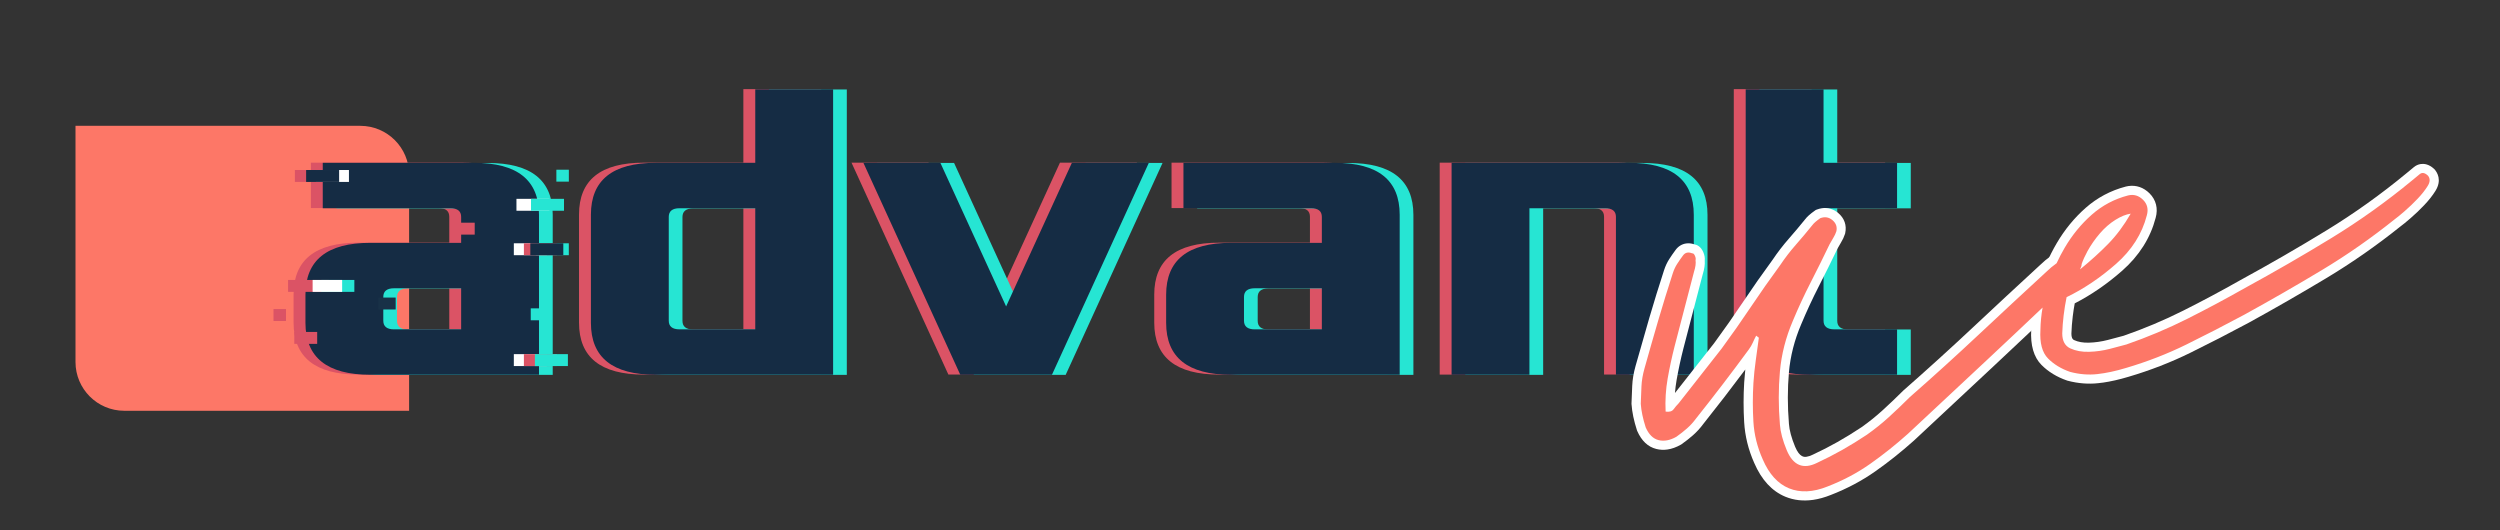
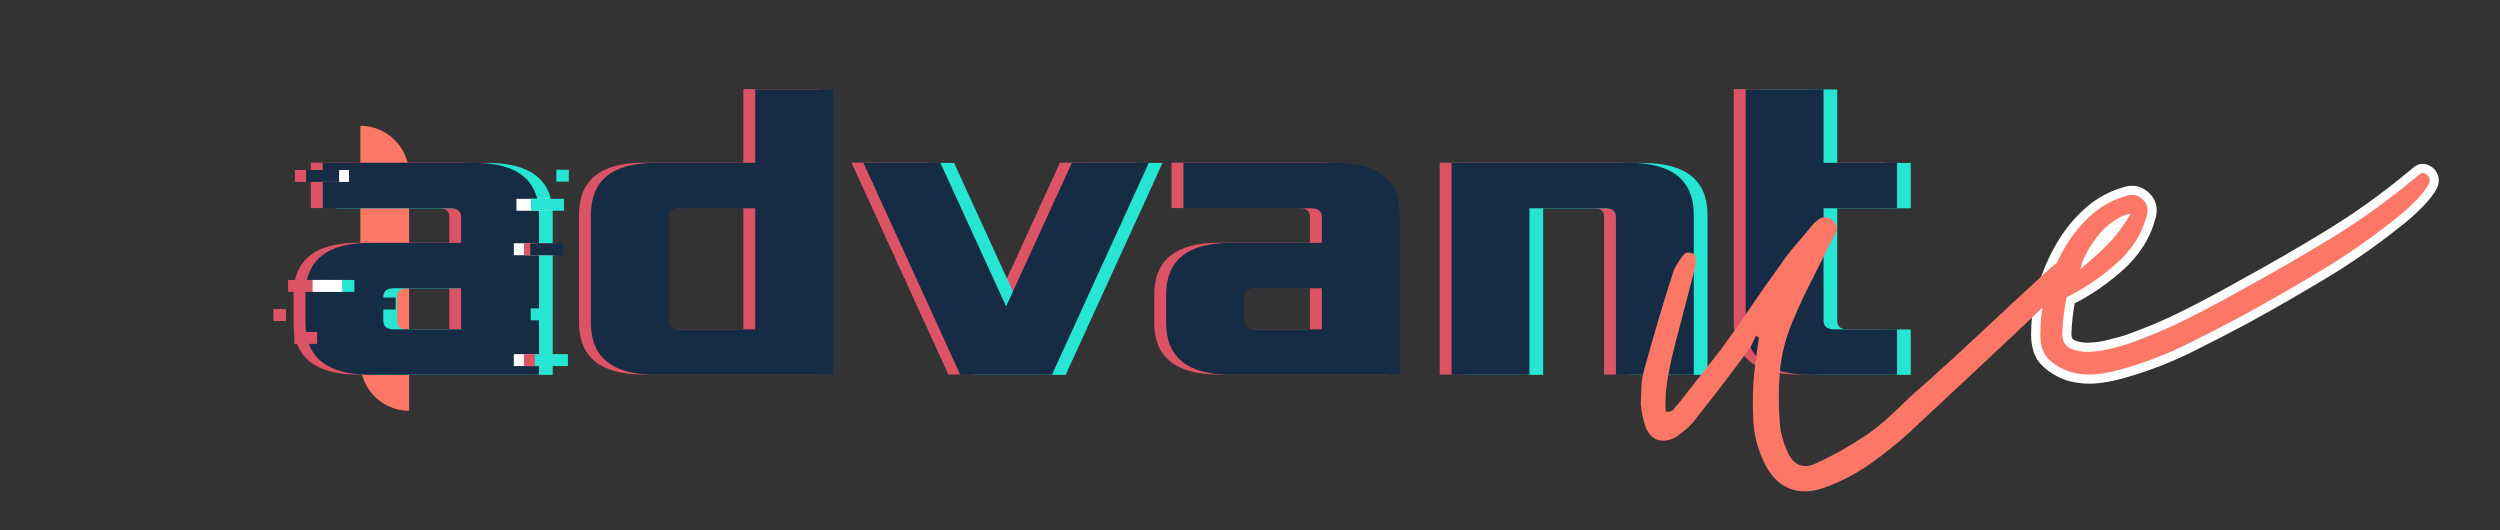
<svg xmlns="http://www.w3.org/2000/svg" id="_лой_1" viewBox="0 0 1202 255">
  <rect x="0" y="0" width="1202" height="255" fill="#333333" stroke="none" />
  <defs>
    <style>.cls-1{fill:#fff;}.cls-2{fill:#183147;}.cls-3{fill:#fd7767;}.cls-4{fill:#db5365;}.cls-5{fill:#26e5d3;}.cls-6{fill:#152c44;}</style>
  </defs>
-   <path class="cls-3" d="M36.3,60.5H173.25c12.94,0,23.45,10.51,23.45,23.45v113.55H59.75c-12.94,0-23.45-10.51-23.45-23.45V60.5h0Z" />
+   <path class="cls-3" d="M36.3,60.5H173.25c12.94,0,23.45,10.51,23.45,23.45v113.55c-12.94,0-23.45-10.51-23.45-23.45V60.5h0Z" />
  <path class="cls-4" d="M278.39,103.16c0-16.64,10.4-24.95,31.19-24.95h47.83V42.85h37.43V180.1h-85.26c-20.79,0-31.19-8.32-31.19-24.95v-51.99Zm42.63,55.11h36.39v-58.23h-36.39c-3.54,0-5.2,1.46-5.2,4.16v49.91c0,2.7,1.66,4.16,5.2,4.16Z" />
  <path class="cls-4" d="M446.41,78.2l31.61,69.04,31.61-69.04h37.01l-46.58,101.89h-44.08l-46.58-101.89h37.01Z" />
  <path class="cls-4" d="M554.96,141.63c0-16.64,10.4-24.95,31.19-24.95h43.67v-12.48c0-2.7-1.66-4.16-5.2-4.16h-61.34v-21.83h72.78c20.79,0,31.19,8.32,31.19,24.95v76.94h-81.1c-20.79,0-31.19-8.32-31.19-24.95v-13.52Zm42.63,16.64h32.23v-19.76h-32.23c-3.54,0-5.2,1.46-5.2,4.16v11.44c0,2.7,1.66,4.16,5.2,4.16Z" />
  <path class="cls-4" d="M692.21,78.2h85.26c20.79,0,31.19,8.32,31.19,24.95v76.94h-37.43V104.2c0-2.7-1.66-4.16-5.2-4.16h-36.39v80.06h-37.43V78.2Z" />
  <path class="cls-4" d="M833.61,42.85h37.43v35.35h35.35v21.83h-35.35v54.07c0,2.7,1.66,4.16,5.2,4.16h30.15v21.83h-41.59c-20.79,0-31.19-8.32-31.19-24.95V42.85Z" />
-   <path class="cls-5" d="M290.7,103.31c0-16.64,10.4-24.95,31.19-24.95h47.83V43h37.43V180.25h-85.26c-20.79,0-31.19-8.32-31.19-24.95v-51.99Zm42.63,55.11h36.39v-58.23h-36.39c-3.54,0-5.2,1.46-5.2,4.16v49.91c0,2.7,1.66,4.16,5.2,4.16Z" />
  <path class="cls-5" d="M458.72,78.35l31.61,69.04,31.61-69.04h37.01l-46.58,101.89h-44.08l-46.58-101.89h37.01Z" />
-   <path class="cls-5" d="M567.27,141.78c0-16.64,10.4-24.95,31.19-24.95h43.67v-12.48c0-2.7-1.66-4.16-5.2-4.16h-61.34v-21.83h72.78c20.79,0,31.19,8.32,31.19,24.95v76.94h-81.1c-20.79,0-31.19-8.32-31.19-24.95v-13.52Zm42.63,16.64h32.23v-19.75h-32.23c-3.54,0-5.2,1.46-5.2,4.16v11.44c0,2.7,1.66,4.16,5.2,4.16Z" />
  <path class="cls-5" d="M704.52,78.35h85.26c20.79,0,31.19,8.32,31.19,24.95v76.94h-37.43V104.35c0-2.7-1.66-4.16-5.2-4.16h-36.39v80.06h-37.43V78.35Z" />
  <path class="cls-5" d="M845.92,43h37.43v35.35h35.35v21.83h-35.35v54.07c0,2.7,1.66,4.16,5.2,4.16h30.15v21.83h-41.59c-20.79,0-31.19-8.32-31.19-24.95V43Z" />
  <path class="cls-6" d="M284.11,103.24c0-16.64,10.4-24.95,31.19-24.95h47.83V42.94h37.43V180.18h-85.26c-20.79,0-31.19-8.32-31.19-24.95v-51.99Zm42.63,55.11h36.39v-58.23h-36.39c-3.54,0-5.2,1.46-5.2,4.16v49.91c0,2.7,1.66,4.16,5.2,4.16Z" />
  <path class="cls-6" d="M452.13,78.29l31.61,69.04,31.61-69.04h37.01l-46.58,101.89h-44.08l-46.58-101.89h37.01Z" />
  <path class="cls-6" d="M560.68,141.71c0-16.64,10.4-24.95,31.19-24.95h43.67v-12.48c0-2.7-1.66-4.16-5.2-4.16h-61.34v-21.83h72.78c20.79,0,31.19,8.32,31.19,24.95v76.94h-81.1c-20.79,0-31.19-8.32-31.19-24.95v-13.52Zm42.63,16.64h32.23v-19.75h-32.23c-3.54,0-5.2,1.46-5.2,4.16v11.44c0,2.7,1.66,4.16,5.2,4.16Z" />
  <path class="cls-6" d="M697.92,78.29h85.26c20.79,0,31.19,8.32,31.19,24.95v76.94h-37.43V104.28c0-2.7-1.66-4.16-5.2-4.16h-36.39v80.06h-37.43V78.29Z" />
  <path class="cls-6" d="M839.33,42.94h37.43v35.35h35.35v21.83h-35.35v54.07c0,2.7,1.66,4.16,5.2,4.16h30.15v21.83h-41.59c-20.79,0-31.19-8.32-31.19-24.95V42.94Z" />
  <g>
    <path class="cls-4" d="M141.15,141.63c0-16.64,10.4-24.95,31.19-24.95h43.67v-12.48c0-2.7-1.66-4.16-5.2-4.16h-61.34v-21.83h72.78c20.79,0,31.19,8.32,31.19,24.95v76.94h-81.1c-20.79,0-31.19-8.32-31.19-24.95v-13.52Zm42.63,16.64h32.23v-19.76h-32.23c-3.54,0-5.2,1.46-5.2,4.16v11.44c0,2.7,1.66,4.16,5.2,4.16Z" />
    <path class="cls-5" d="M153.46,141.78c0-16.64,10.4-24.95,31.19-24.95h43.67v-12.48c0-2.7-1.66-4.16-5.2-4.16h-61.34v-21.83h72.78c20.79,0,31.19,8.32,31.19,24.95v76.94h-81.1c-20.79,0-31.19-8.32-31.19-24.95v-13.52Zm42.63,16.64h32.23v-19.75h-32.23c-3.54,0-5.2,1.46-5.2,4.16v11.44c0,2.7,1.66,4.16,5.2,4.16Z" />
    <path class="cls-6" d="M146.86,141.71c0-16.64,10.4-24.95,31.19-24.95h43.67v-12.48c0-2.7-1.66-4.16-5.2-4.16h-61.34v-21.83h72.78c20.79,0,31.19,8.32,31.19,24.95v76.94h-81.1c-20.79,0-31.19-8.32-31.19-24.95v-13.52Zm42.63,16.64h32.23v-19.75h-32.23c-3.54,0-5.2,1.46-5.2,4.16v11.44c0,2.7,1.66,4.16,5.2,4.16Z" />
    <rect class="cls-1" x="247.05" y="116.97" width="15.86" height="5.73" />
-     <rect class="cls-5" x="257.62" y="116.97" width="15.86" height="5.73" />
    <rect class="cls-4" x="138.5" y="134.6" width="19.5" height="5.73" />
    <rect class="cls-4" x="131.5" y="148.6" width="6" height="5.73" />
    <rect class="cls-5" x="267.5" y="81.6" width="6" height="5.73" />
    <rect class="cls-4" x="141.5" y="159.6" width="11" height="5.73" />
    <rect class="cls-4" x="251.89" y="116.97" width="15.86" height="5.73" />
    <rect class="cls-6" x="254.98" y="116.97" width="15.86" height="5.73" />
    <rect class="cls-5" x="154.51" y="134.6" width="15.86" height="5.73" />
    <rect class="cls-1" x="150.31" y="134.6" width="14.19" height="5.73" />
    <rect class="cls-1" x="248.31" y="95.6" width="15.86" height="5.73" />
    <rect class="cls-5" x="255.31" y="95.6" width="15.86" height="5.73" />
    <rect class="cls-4" x="141.78" y="81.74" width="15.86" height="5.73" />
    <rect class="cls-1" x="151.91" y="81.74" width="15.86" height="5.73" />
    <rect class="cls-6" x="147.19" y="81.74" width="15.86" height="5.73" />
    <rect class="cls-1" x="247.05" y="170.27" width="15.86" height="5.73" />
    <rect class="cls-4" x="251.89" y="170.27" width="15.86" height="5.73" />
    <rect class="cls-5" x="257.18" y="170.27" width="15.86" height="5.73" />
    <rect class="cls-5" x="255.18" y="148.27" width="8.32" height="5.73" transform="translate(518.68 302.26) rotate(180)" />
    <rect class="cls-2" x="181.91" y="143.08" width="8.32" height="5.73" transform="translate(372.15 291.88) rotate(180)" />
-     <rect class="cls-4" x="219.91" y="107.08" width="8.32" height="5.73" transform="translate(448.15 219.88) rotate(180)" />
  </g>
  <g>
-     <path class="cls-1" d="M871.7,240.34c-4.73,.67-9.19,.17-13.26-1.5-6.47-2.66-11.51-8.13-15.01-16.26-2.81-6.3-4.43-12.88-4.83-19.53-.38-6.33-.38-12.79,.01-19.19,.14-2.08,.32-4.16,.53-6.2-6.65,8.91-13.45,17.72-20.28,26.29-1.44,1.95-3.07,3.73-4.86,5.31-1.72,1.52-3.58,2.97-5.52,4.34l-.17,.12-.18,.1c-2.17,1.23-4.34,2.01-6.45,2.31-1.82,.26-3.61,.17-5.34-.27-4-1-7.08-3.9-9.15-8.62l-.09-.21-.07-.21c-1.46-4.52-2.33-8.69-2.58-12.39l-.02-.23v-.23c.11-2.87,.22-5.69,.34-8.43,.14-3.08,.68-6.3,1.61-9.58,2.15-7.68,4.38-15.47,6.62-23.14,2.23-7.61,4.61-15.31,7.08-22.9,.65-1.99,1.5-3.81,2.54-5.41,.85-1.32,1.83-2.73,2.99-4.31,1.29-1.76,3.05-2.85,5.08-3.14,1.23-.18,2.52-.05,3.84,.39,1.37,.22,3.2,1.05,4.39,3.73,.62,1.44,.86,2.79,.72,4.05,.15,1.97-.17,4.15-.95,6.62-1.61,6.04-3.17,12.03-4.64,17.81-1.39,5.52-2.93,11.41-4.69,18-1.27,4.96-2.36,10.04-3.25,15.09-.36,2.04-.62,4.12-.79,6.22,2.87-3.65,5.74-7.3,8.61-10.95,3.39-4.33,6.8-8.65,10.2-12.98l.07-.09c4.79-6.52,9.48-13.21,13.93-19.87,4.51-6.75,9.27-13.53,14.14-20.17,2.39-3.56,5.03-6.99,7.85-10.2,2.72-3.1,5.34-6.22,7.8-9.28,.95-1.26,2.44-2.58,4.67-4.16l.45-.32,.52-.2c.81-.31,1.63-.52,2.44-.64,2.82-.4,5.51,.39,7.79,2.29,2.99,2.5,4.2,5.93,3.39,9.68l-.05,.23-.07,.22c-.47,1.43-1.11,2.81-1.91,4.09-.55,.88-1.1,1.84-1.64,2.85-2.9,6.04-5.93,12.16-9.03,18.21-3.01,5.88-5.86,12.01-8.45,18.22-3.25,7.58-5.23,15.34-5.91,23.1-.7,7.99-.7,16.3,0,24.71v.06c.22,3.1,1.22,6.8,2.96,10.99,2.23,5.32,4.49,5,5.57,4.84,.87-.12,1.88-.46,2.98-1.01l.1-.05c3.94-1.82,7.89-3.85,11.75-6.03,3.87-2.19,7.76-4.58,11.57-7.12,3.52-2.49,6.92-5.22,10.12-8.13,3.3-3,6.64-6.19,9.91-9.45l.1-.1,.11-.09c11.18-9.81,22.26-19.86,32.94-29.87,10.79-10.12,21.76-20.31,32.61-30.29,1.69-1.64,3.45-3.11,5.25-4.38,1.7-1.2,3.41-2.33,5.1-3.37l.17-.1,.17-.09c.71-.36,1.5-.6,2.35-.72,1.01-.14,2.1-.12,3.32,.07,2.04,.32,3.61,.91,4.78,1.8,3.12,2.4,5,6.89,1.01,12.32-1.85,2.53-3.92,4.83-6.13,6.85-12.58,12.03-25.45,24.19-38.26,36.16l-38.38,35.84c-5.98,5.35-12.21,10.31-18.52,14.75-6.48,4.56-13.69,8.39-21.45,11.39-2.94,1.18-5.82,1.98-8.56,2.37Z" />
    <path class="cls-1" d="M1010.87,183.98c-.67,.1-1.34,.18-2,.25-4.77,.53-9.71,.14-14.7-1.17l-.16-.04-.15-.05c-4.89-1.68-9.04-4.21-12.32-7.52-3.7-3.74-5.36-9.43-4.93-16.94,.11-6.85,1.26-13.98,3.42-21.19,2.15-7.21,5.14-14.09,8.88-20.45,3.79-6.45,8.45-12.14,13.86-16.91,5.58-4.92,12.09-8.37,19.33-10.26l.09-.02c.4-.09,.8-.17,1.19-.23,3.74-.53,7.23,.67,10.07,3.47,3.18,3.15,4.24,7.34,2.99,11.81-2.52,9.69-7.94,18.25-16.11,25.45-7.22,6.35-14.88,11.62-22.8,15.68-.39,2.11-.71,4.23-.96,6.31-.33,2.76-.55,5.51-.64,8.19,.02,2.57,.9,2.97,1.32,3.16,1.95,.9,4.31,1.31,7.02,1.24,1.53-.04,3.07-.17,4.58-.39s3.02-.52,4.51-.9c3.33-.87,5.85-1.53,7.69-2.04,9.87-3.42,19.5-7.48,28.6-12.05,9.2-4.62,18.48-9.57,27.58-14.73l.06-.03c13.99-7.63,27.89-15.66,41.32-23.87,13.29-8.12,26.26-17.39,38.54-27.55,1.13-.94,2.27-1.88,3.41-2.82,1-.83,2.14-1.35,3.37-1.52,1.51-.21,3.83,0,6.31,2.29l.18,.16,.16,.18c1.19,1.37,3.62,5.1,.38,10.29-1.39,2.24-3.2,4.54-5.38,6.83-2.05,2.17-4.24,4.27-6.51,6.23-2.24,1.94-3.78,3.2-4.83,3.95-11.45,9.18-23.47,17.57-35.71,24.92-12.12,7.28-24.72,14.53-37.45,21.52-9.19,4.94-18.55,9.75-27.85,14.33-9.41,4.64-19.48,8.55-29.92,11.62-4.34,1.31-8.54,2.26-12.43,2.82Z" />
    <path class="cls-3" d="M1167.26,84.36c-1.46-1.35-2.76-1.55-3.89-.61-1.14,.94-2.27,1.88-3.41,2.82-12.49,10.33-25.51,19.64-39.05,27.91-13.54,8.28-27.38,16.27-41.51,23.98-9.16,5.19-18.42,10.14-27.77,14.84-9.36,4.7-19.11,8.81-29.27,12.33-1.96,.54-4.58,1.23-7.89,2.09s-6.66,1.34-10.07,1.43c-3.41,.1-6.41-.45-8.99-1.64-2.58-1.19-3.87-3.59-3.88-7.22,.1-2.86,.32-5.74,.67-8.65,.35-2.9,.82-5.82,1.42-8.76,8.31-4.03,16.24-9.37,23.8-16.02,7.56-6.65,12.48-14.41,14.77-23.29,.85-2.97,.23-5.48-1.83-7.52-2.07-2.04-4.45-2.73-7.15-2.09-6.61,1.72-12.45,4.82-17.52,9.3-5.07,4.48-9.4,9.76-12.97,15.84-1.43,2.43-2.73,4.92-3.91,7.48-.05,.03-.1,.06-.14,.1-1.62,1.14-3.21,2.47-4.76,3.98-11,10.12-21.87,20.22-32.62,30.3-10.75,10.08-21.77,20.08-33.05,29.97-3.33,3.33-6.69,6.53-10.06,9.6-3.37,3.07-6.91,5.9-10.59,8.5-3.94,2.63-7.91,5.07-11.9,7.33-4,2.25-8.02,4.31-12.06,6.19-6.64,3.28-11.5,1.25-14.57-6.09-1.93-4.65-3.03-8.77-3.28-12.36-.73-8.71-.73-17.2,0-25.47,.73-8.27,2.81-16.4,6.24-24.41,2.65-6.34,5.51-12.51,8.6-18.52,3.08-6.01,6.09-12.07,9.02-18.2,.6-1.12,1.21-2.18,1.83-3.18,.62-.99,1.1-2.03,1.46-3.12,.46-2.14-.18-3.92-1.91-5.37-1.73-1.44-3.67-1.74-5.84-.92-1.85,1.3-3.09,2.38-3.73,3.25-2.59,3.22-5.25,6.38-7.98,9.49-2.73,3.11-5.25,6.38-7.55,9.82-4.89,6.66-9.59,13.36-14.09,20.08-4.5,6.73-9.2,13.43-14.09,20.08-3.44,4.38-6.88,8.75-10.31,13.13-3.44,4.38-6.88,8.75-10.31,13.13-.89,.9-1.7,1.86-2.45,2.88-.74,1.02-2.02,1.39-3.84,1.13-.26-5.41,.07-10.7,.98-15.89,.91-5.18,2.02-10.33,3.32-15.44,1.65-6.19,3.22-12.18,4.68-17.97,1.46-5.78,3.02-11.77,4.68-17.97,.7-2.17,.95-4.02,.73-5.55,.17-.54,.07-1.24-.3-2.1-.38-.85-.81-1.25-1.31-1.17-1.89-.76-3.36-.43-4.42,1.02-1.07,1.45-2.02,2.81-2.84,4.1-.83,1.29-1.51,2.74-2.04,4.37-2.47,7.61-4.82,15.21-7.04,22.78-2.22,7.58-4.42,15.28-6.61,23.1-.84,2.98-1.32,5.83-1.45,8.57-.12,2.74-.22,5.54-.33,8.41,.23,3.34,1.01,7.12,2.37,11.33,1.5,3.42,3.57,5.46,6.2,6.12,2.63,.66,5.48,.13,8.53-1.6,1.84-1.29,3.56-2.64,5.14-4.04,1.57-1.39,3.01-2.96,4.28-4.69,8.61-10.81,17.07-21.87,25.36-33.16,.85-1.15,1.51-2.29,1.99-3.39,.47-1.1,1.02-2.22,1.62-3.34l1.28,.98c-.49,3.7-.99,7.33-1.49,10.91-.51,3.57-.88,7.19-1.12,10.85-.38,6.28-.38,12.5-.01,18.67,.37,6.17,1.86,12.18,4.47,18.03,3.04,7.08,7.25,11.73,12.64,13.95,5.39,2.21,11.56,1.92,18.53-.88,7.45-2.88,14.3-6.5,20.53-10.89,6.23-4.39,12.27-9.2,18.12-14.44,12.77-11.93,25.54-23.85,38.31-35.78,8.82-8.24,17.64-16.56,26.44-24.92-.64,3.67-.99,7.27-1.04,10.81-.37,6.27,.84,10.83,3.66,13.67,2.82,2.84,6.36,4.99,10.63,6.46,4.48,1.18,8.84,1.53,13.09,1.05,4.25-.47,8.8-1.45,13.67-2.92,10.23-3.01,19.97-6.79,29.22-11.35,9.25-4.55,18.47-9.3,27.67-14.24,12.71-6.99,25.14-14.13,37.3-21.44,12.16-7.3,23.93-15.52,35.32-24.66,.92-.65,2.45-1.9,4.6-3.77,2.14-1.86,4.21-3.84,6.2-5.94,1.99-2.09,3.6-4.14,4.84-6.13,1.24-1.99,1.25-3.68,.04-5.06Zm-163.65,36.49c1.71-3.09,3.72-5.97,6.01-8.63,2.29-2.66,4.77-4.82,7.45-6.5,2.68-1.67,5.14-2.67,7.38-2.99-3.26,5.65-6.88,10.51-10.87,14.57-3.99,4.07-8.49,8.15-13.49,12.22,.02-.08,.05-.16,.07-.23,.46-.84,.7-1.61,.7-2.33,.67-1.94,1.58-3.97,2.76-6.11Z" />
  </g>
</svg>